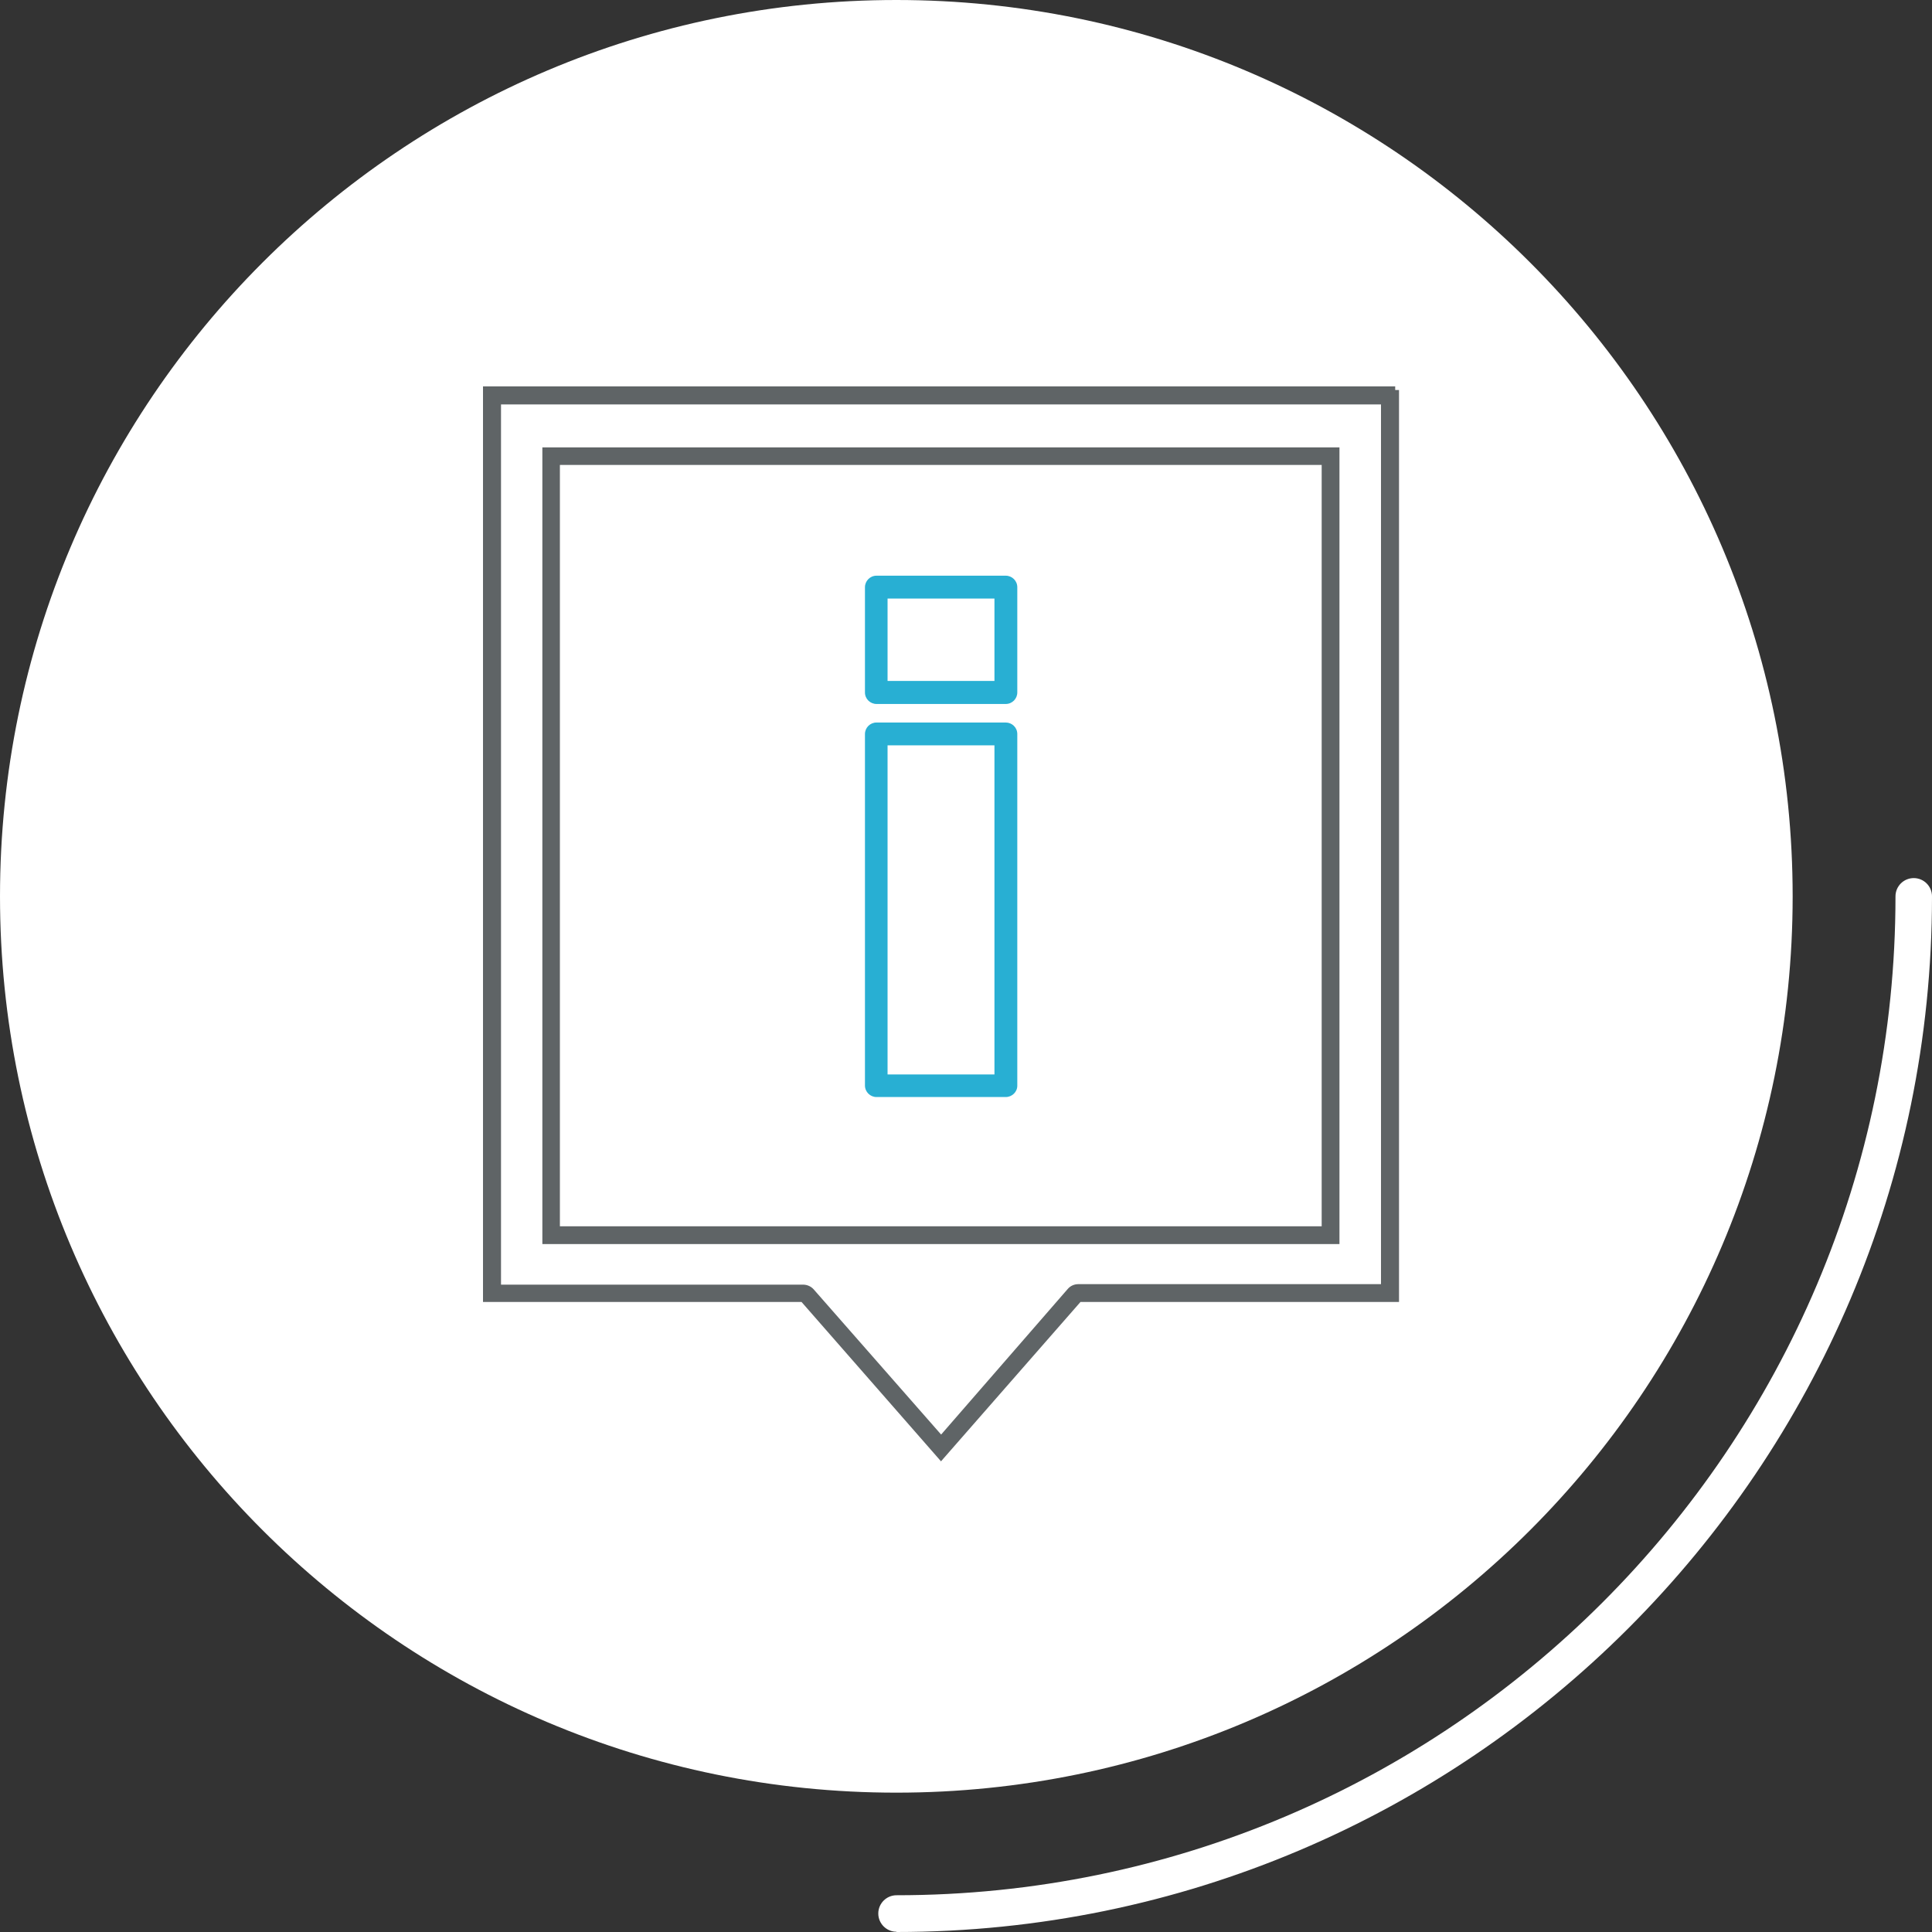
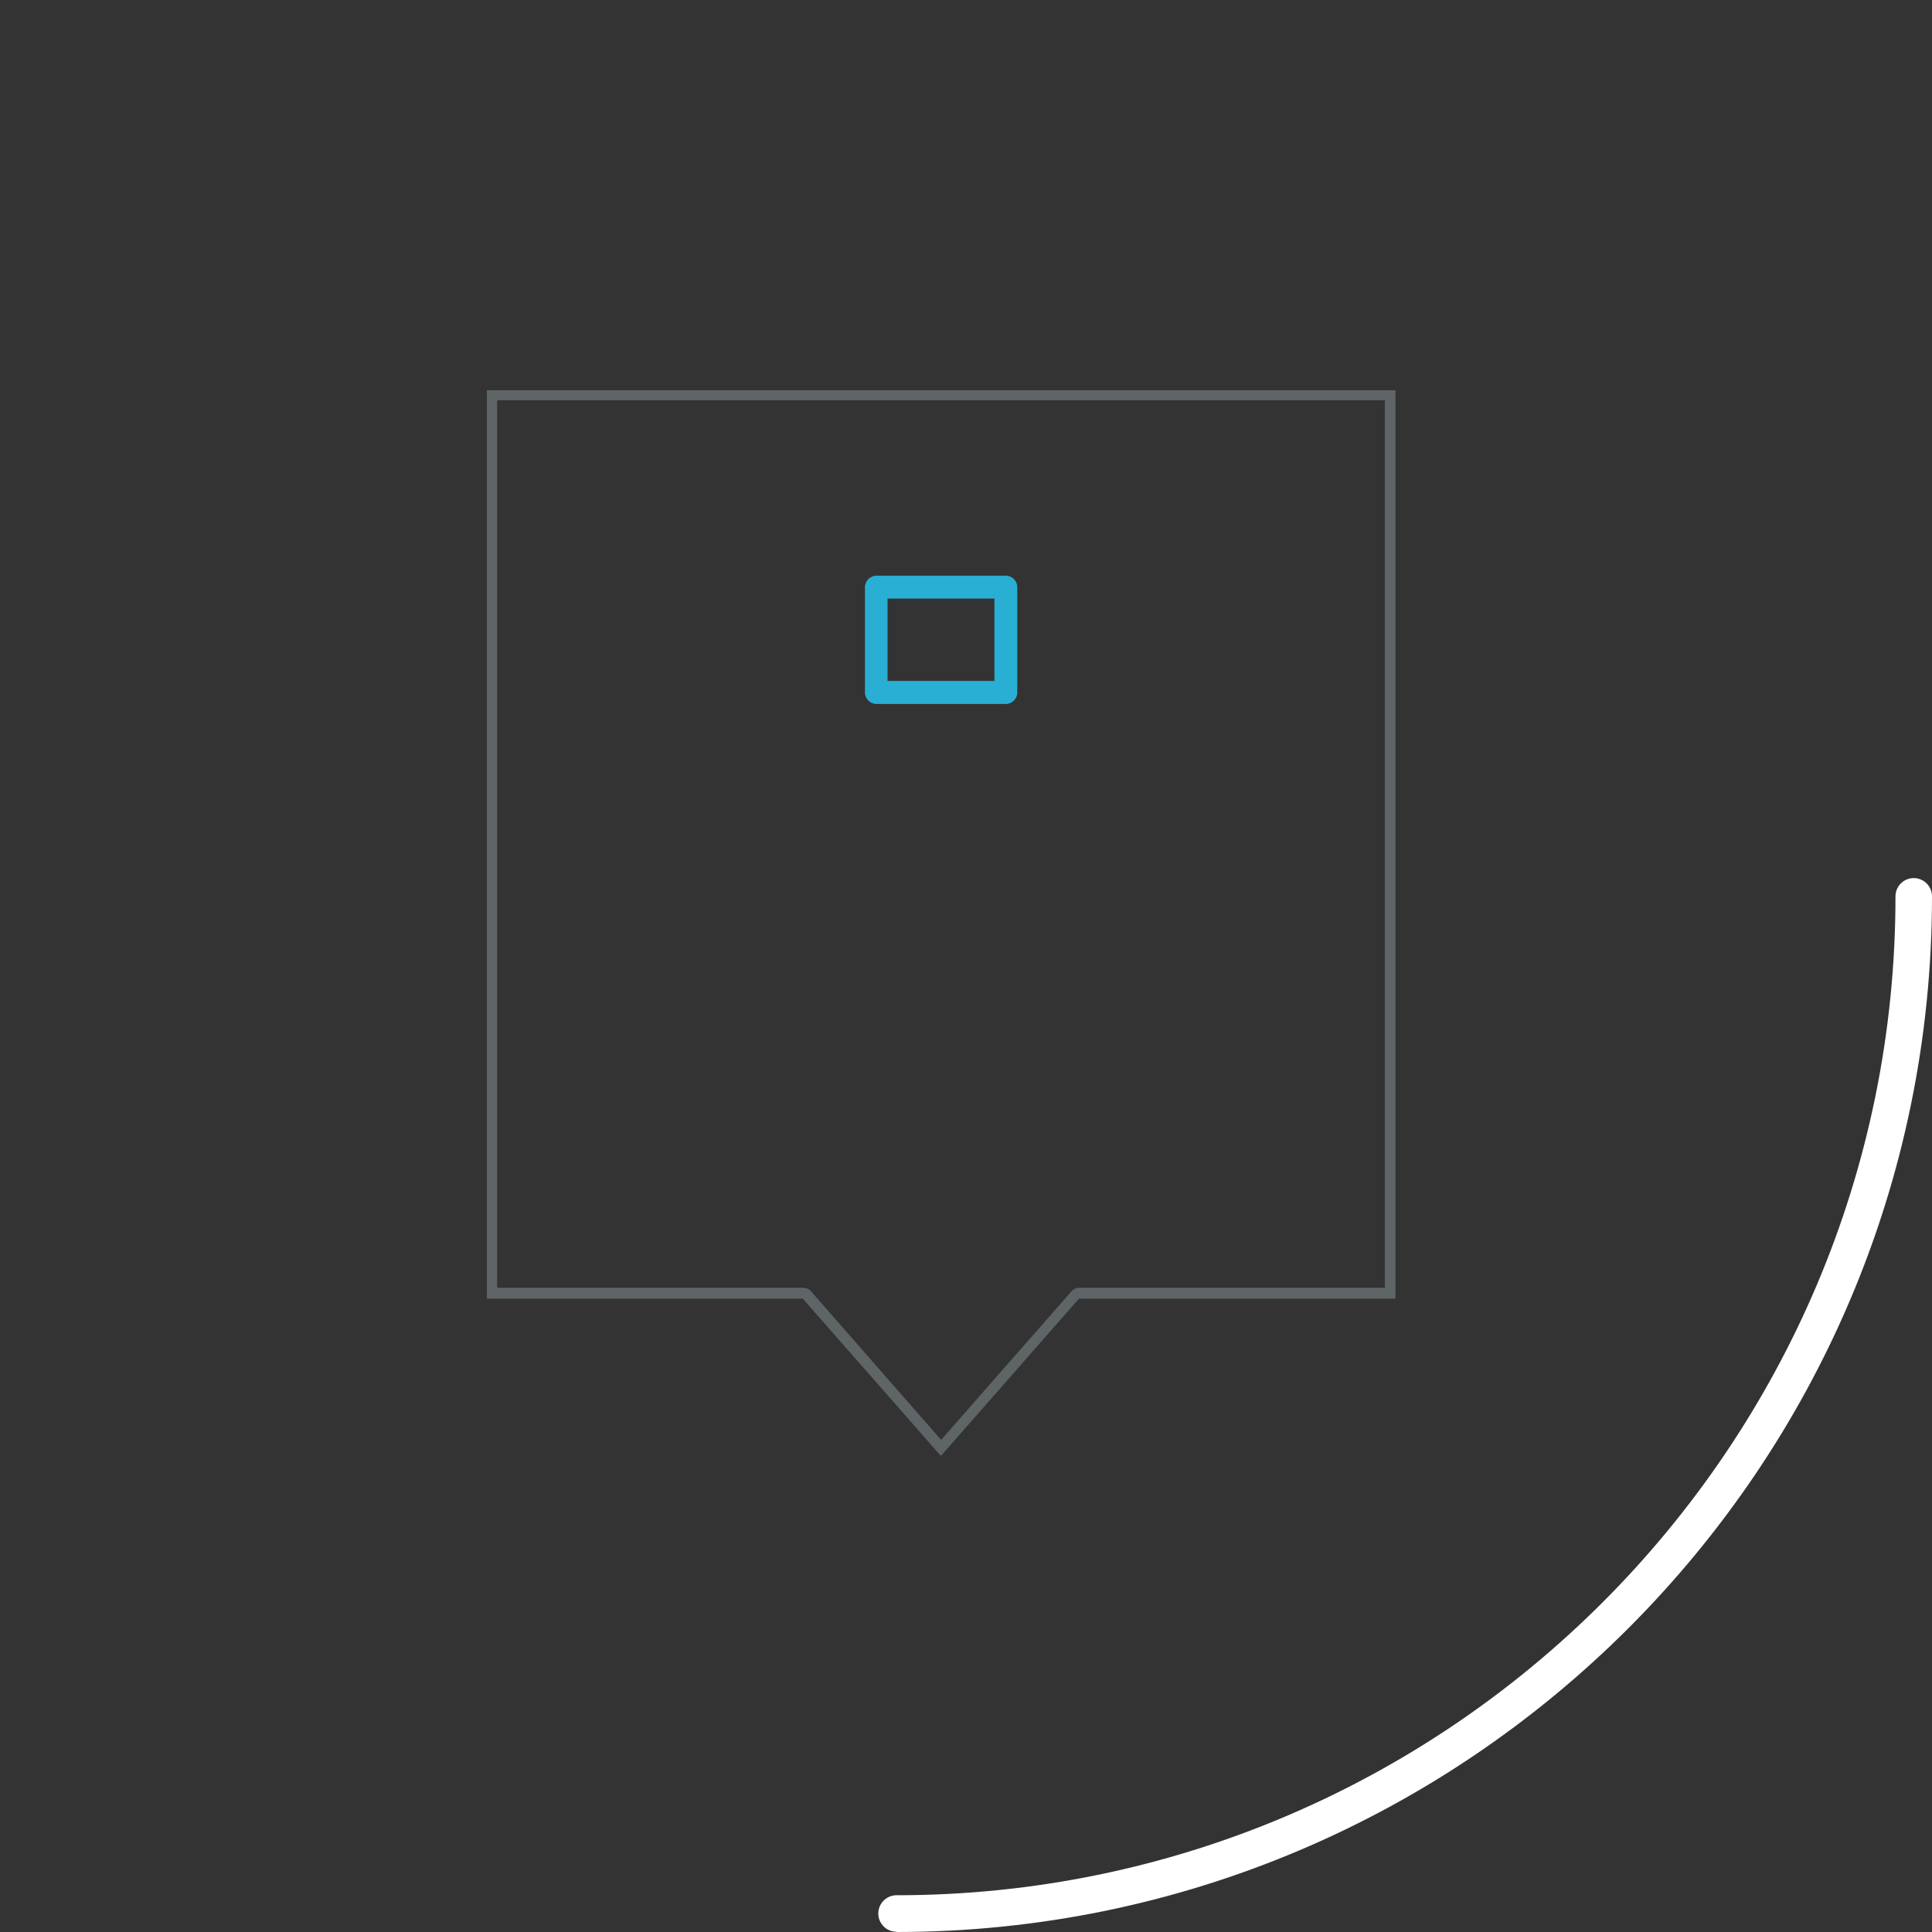
<svg xmlns="http://www.w3.org/2000/svg" width="40" height="40" viewBox="0 0 40 40" fill="none">
  <rect x="0" y="0" width="40" height="40" fill="#333333" stroke="none" />
  <g clip-path="url(#clip0_34_3179)">
-     <path d="M18.558 37.115C8.309 37.115 9.15527e-05 28.807 9.15527e-05 18.558C9.15527e-05 8.309 8.309 0 18.558 0C28.807 0 37.115 8.309 37.115 18.558C37.115 28.807 28.807 37.115 18.558 37.115Z" fill="white" />
    <path d="M28.672 8.288V26.662H22.345C22.285 26.662 22.226 26.687 22.186 26.732L19.485 29.811L16.789 26.732C16.75 26.687 16.69 26.662 16.625 26.662H10.293V8.288H28.672ZM28.886 8.08H10.08V26.886H16.62L19.48 30.144L22.34 26.886H28.891V8.075H28.886V8.08Z" fill="#5F6466" />
-     <path d="M19.485 30.258L16.595 26.956H10V8H28.886V8.075H28.965V26.956H22.37L19.48 30.258H19.485ZM10.159 26.806H16.66L19.48 30.024L22.3 26.806H28.806V8.154H10.159V26.806ZM19.485 29.935L16.73 26.791C16.705 26.756 16.665 26.737 16.62 26.737H10.214V8.214H28.747V26.737H22.345C22.305 26.737 22.266 26.752 22.241 26.781L19.485 29.935ZM10.373 26.597H16.625C16.71 26.597 16.789 26.632 16.844 26.692L19.485 29.701L22.106 26.687C22.161 26.622 22.241 26.587 22.325 26.587H28.592V8.373H10.373V26.597Z" fill="#5F6466" />
-     <path d="M20.823 22.713H18.147C18.018 22.713 17.908 22.608 17.908 22.474V15.197C17.908 15.068 18.013 14.959 18.147 14.959H20.823C20.953 14.959 21.062 15.063 21.062 15.197V22.479C21.062 22.608 20.953 22.713 20.823 22.713ZM18.376 22.245H20.589V15.431H18.376V22.245Z" fill="#28AFD3" />
    <path d="M20.823 14.575H18.147C18.018 14.575 17.908 14.471 17.908 14.337V12.158C17.908 12.029 18.013 11.919 18.147 11.919H20.823C20.953 11.919 21.062 12.024 21.062 12.158V14.337C21.062 14.466 20.957 14.575 20.823 14.575ZM18.376 14.098H20.589V12.392H18.376V14.098Z" fill="#28AFD3" />
-     <path d="M27.448 9.547V25.468H11.517V9.547H27.453M27.647 9.343H11.308V25.682H27.647V9.343Z" fill="#5F6466" />
-     <path d="M27.727 25.757H11.229V9.263H27.732V25.757H27.727ZM11.378 25.603H27.568V9.423H11.378V25.603ZM27.518 25.543H11.437V9.472H27.518V25.543ZM11.592 25.389H27.364V9.626H11.592V25.389Z" fill="#5F6466" />
    <path d="M18.558 40C30.381 40 40 30.381 40 18.558C40 18.349 39.831 18.18 39.622 18.18C39.413 18.18 39.244 18.349 39.244 18.558C39.244 29.963 29.968 39.239 18.562 39.239C18.354 39.239 18.184 39.408 18.184 39.617C18.184 39.826 18.354 39.995 18.562 39.995L18.558 40Z" fill="white" />
  </g>
  <defs>
    <clipPath id="clip0_34_3179">
      <rect width="40" height="40" fill="white" />
    </clipPath>
  </defs>
</svg>